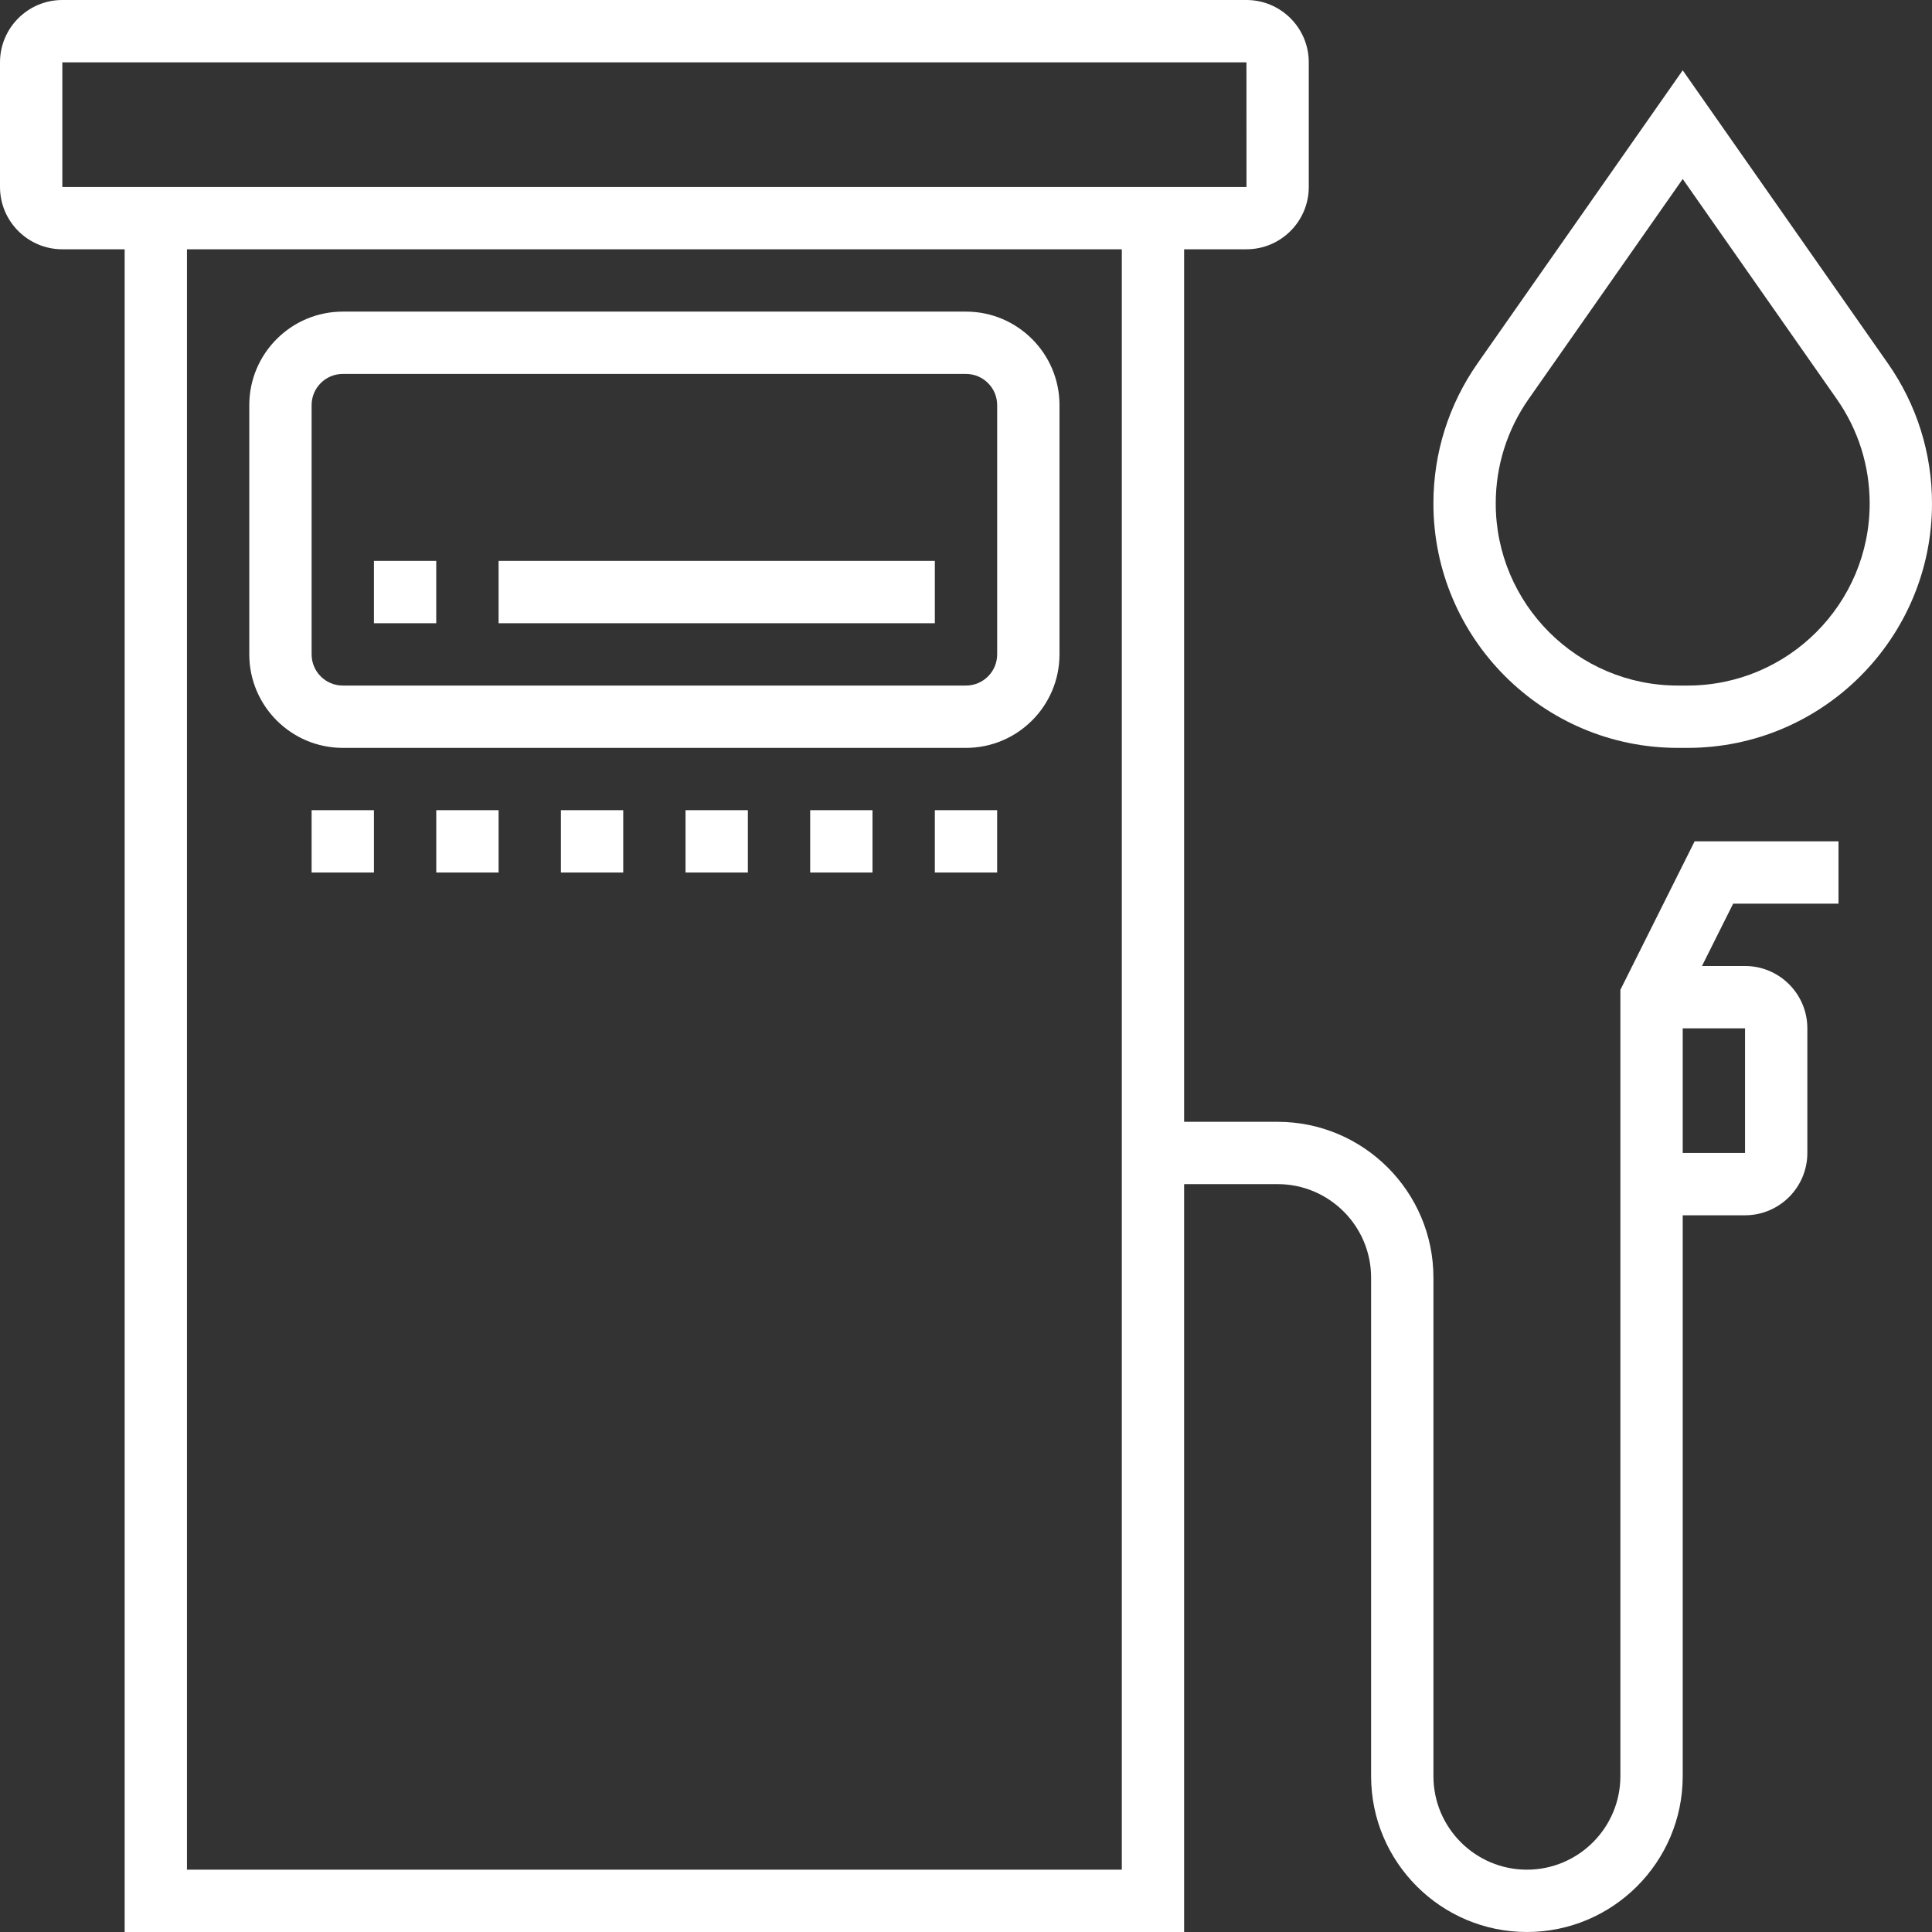
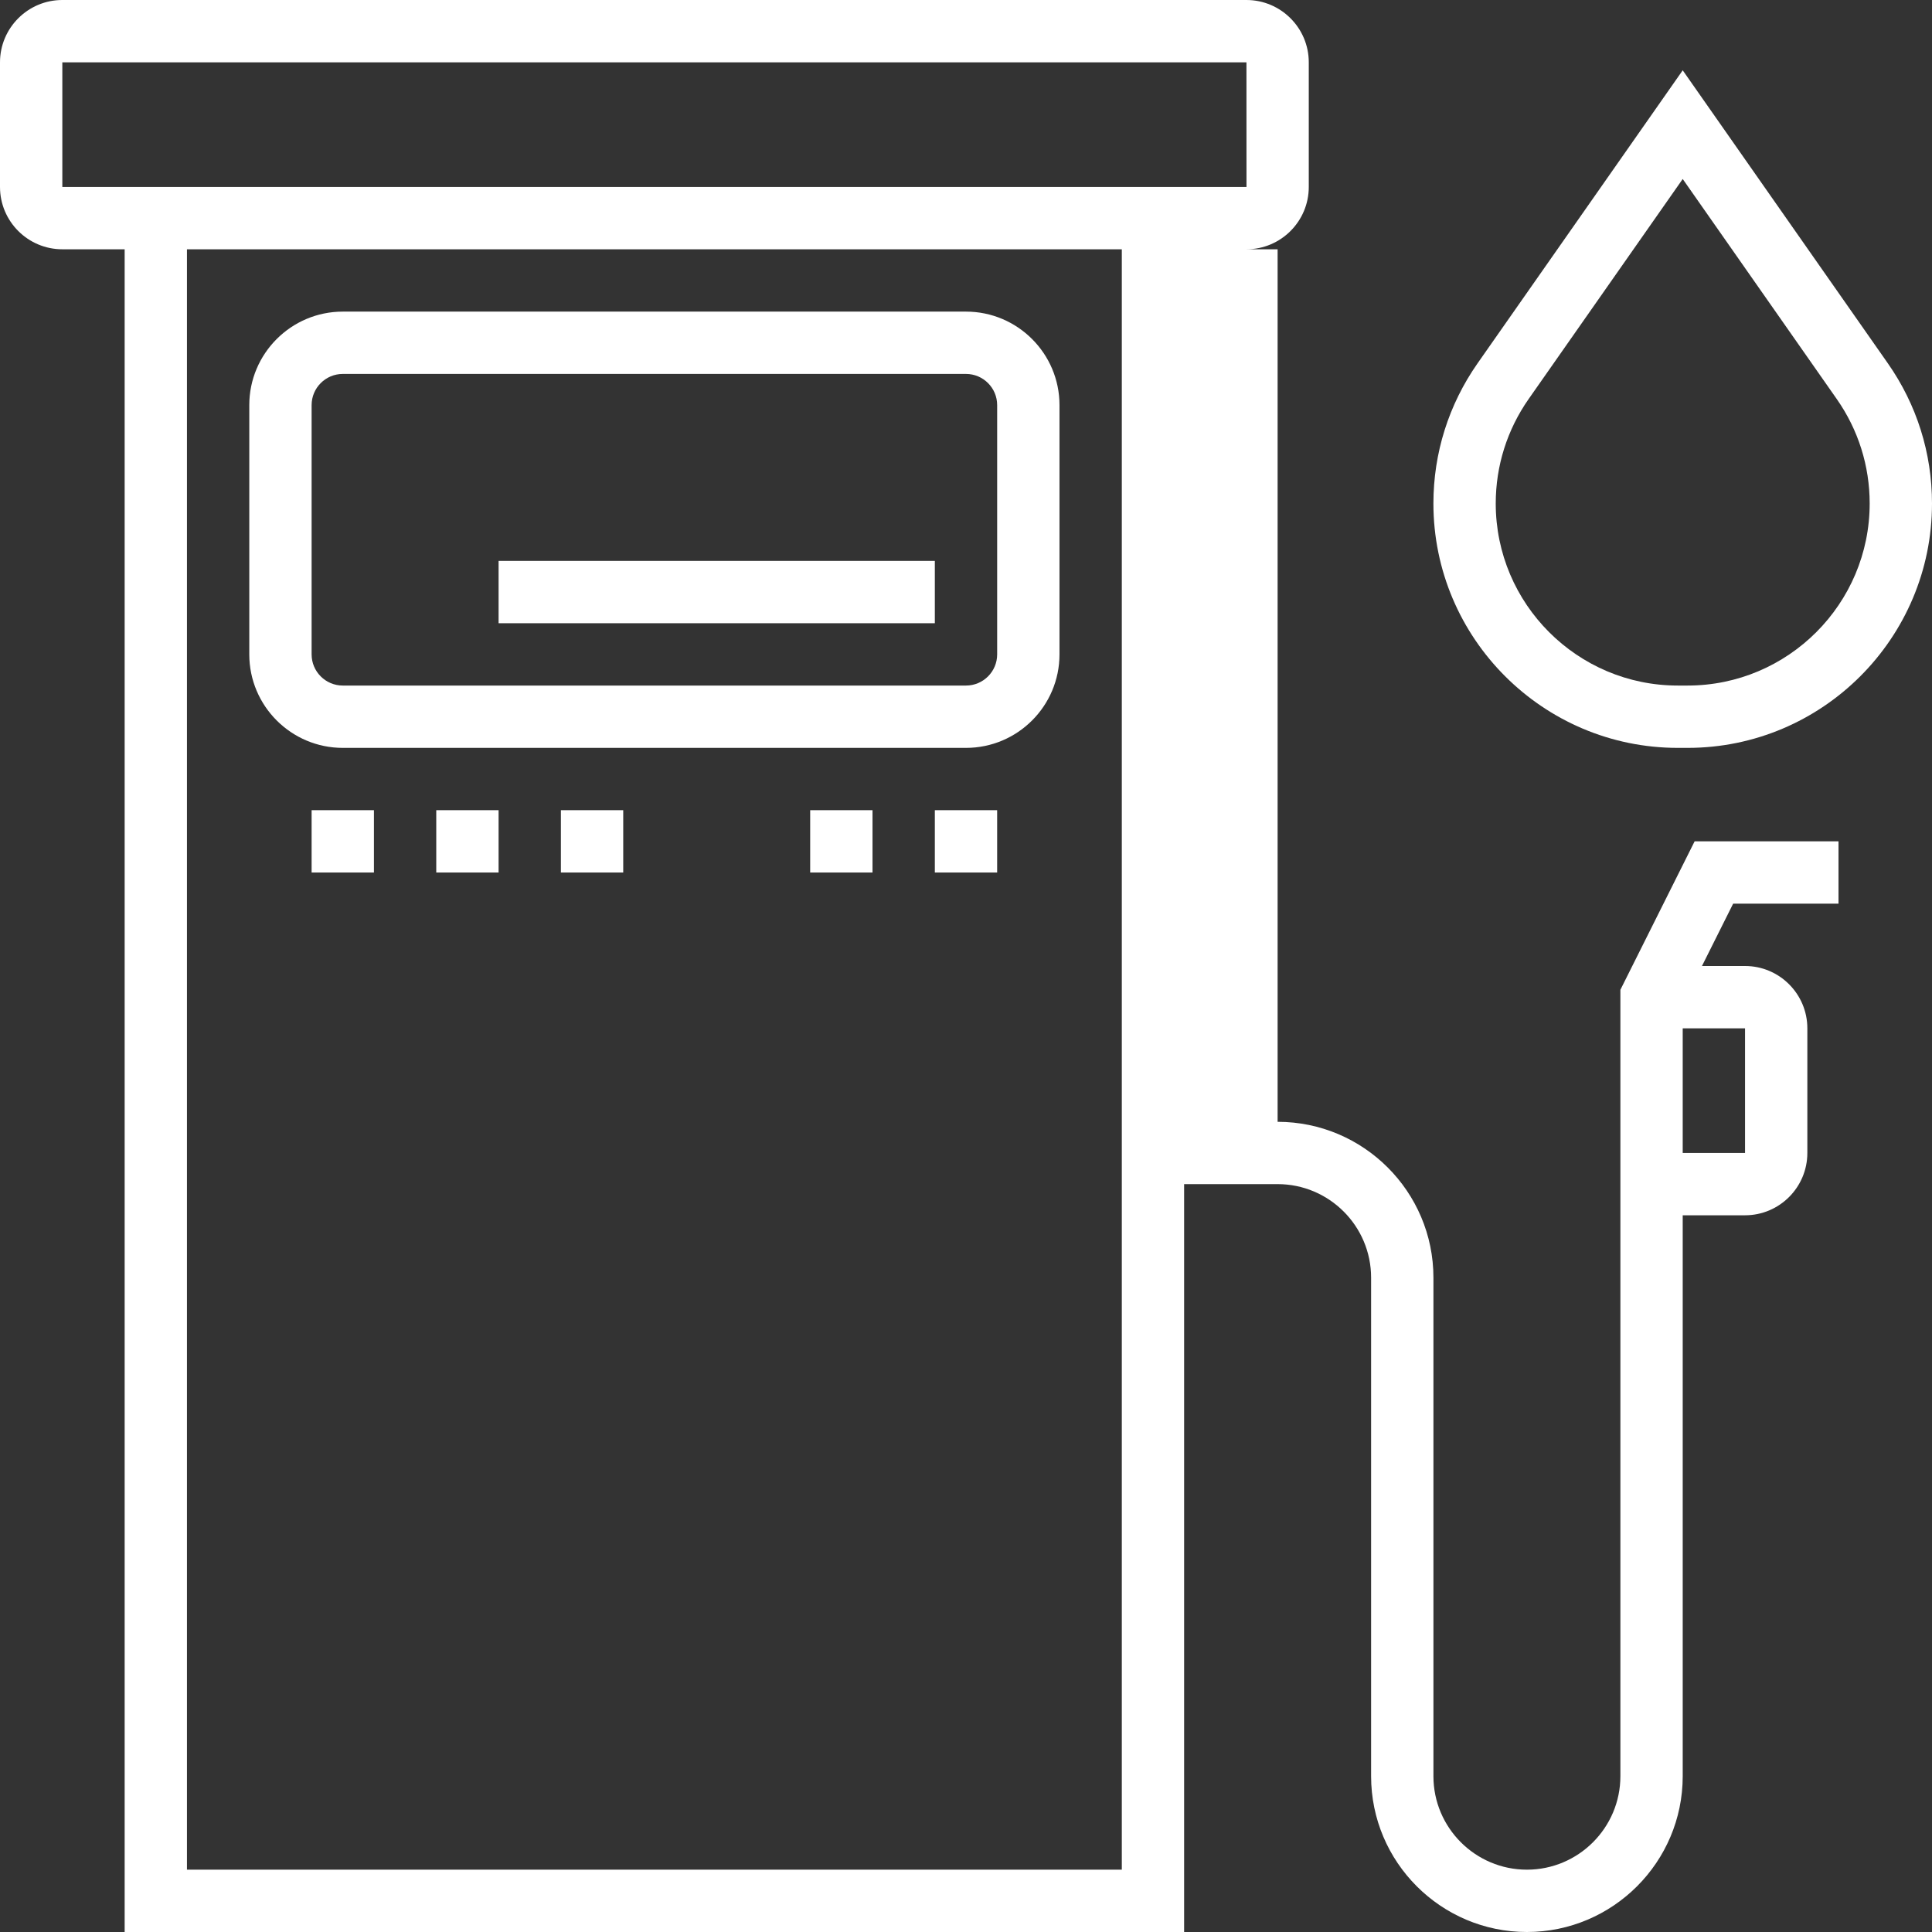
<svg xmlns="http://www.w3.org/2000/svg" width="100" height="100" viewBox="0 0 100 100" fill="none">
  <rect x="0" y="0" width="100" height="100" fill="#333333" stroke="none" />
  <path d="M17.742 38.71H50C52.668 38.71 54.839 36.539 54.839 33.871V20.968C54.839 18.3 52.668 16.129 50 16.129H17.742C15.074 16.129 12.903 18.3 12.903 20.968V33.871C12.903 36.539 15.074 38.71 17.742 38.71ZM16.129 20.968C16.129 20.078 16.853 19.355 17.742 19.355H50C50.889 19.355 51.613 20.078 51.613 20.968V33.871C51.613 34.761 50.889 35.484 50 35.484H17.742C16.853 35.484 16.129 34.761 16.129 33.871V20.968Z" fill="white" />
  <path d="M97.714 18.805L87.097 3.639L76.479 18.805C74.984 20.942 74.193 23.45 74.193 26.06C74.193 33.034 79.868 38.71 86.843 38.71H87.35C94.326 38.71 100 33.034 100 26.06C100 23.45 99.21 20.942 97.714 18.805ZM87.35 35.484H86.843C81.647 35.484 77.419 31.257 77.419 26.06C77.419 24.116 78.008 22.247 79.122 20.653L87.097 9.265L95.071 20.655C96.185 22.247 96.774 24.116 96.774 26.06C96.774 31.257 92.547 35.484 87.35 35.484Z" fill="white" />
-   <path d="M83.871 51.232V91.936C83.871 94.603 81.7 96.774 79.032 96.774C76.365 96.774 74.194 94.603 74.194 91.936V66.129C74.194 61.682 70.576 58.065 66.129 58.065H61.29V12.903H64.516C66.295 12.903 67.742 11.457 67.742 9.677V3.226C67.742 1.447 66.295 0 64.516 0H3.226C1.447 0 0 1.447 0 3.226V9.677C0 11.457 1.447 12.903 3.226 12.903H6.452V100H61.29V61.29H66.129C68.797 61.29 70.968 63.461 70.968 66.129V91.936C70.968 96.382 74.585 100 79.032 100C83.479 100 87.097 96.382 87.097 91.936V62.903H90.323C92.102 62.903 93.548 61.456 93.548 59.677V53.226C93.548 51.447 92.102 50 90.323 50H88.094L89.707 46.774H95.161V43.548H87.713L83.871 51.232ZM3.226 9.677V3.226H64.516L64.518 9.677H61.29H6.452H3.226ZM58.065 96.774H9.677V12.903H58.065V96.774ZM90.323 59.677H87.097V53.226H90.323V59.677Z" fill="white" />
+   <path d="M83.871 51.232V91.936C83.871 94.603 81.7 96.774 79.032 96.774C76.365 96.774 74.194 94.603 74.194 91.936V66.129C74.194 61.682 70.576 58.065 66.129 58.065V12.903H64.516C66.295 12.903 67.742 11.457 67.742 9.677V3.226C67.742 1.447 66.295 0 64.516 0H3.226C1.447 0 0 1.447 0 3.226V9.677C0 11.457 1.447 12.903 3.226 12.903H6.452V100H61.29V61.29H66.129C68.797 61.29 70.968 63.461 70.968 66.129V91.936C70.968 96.382 74.585 100 79.032 100C83.479 100 87.097 96.382 87.097 91.936V62.903H90.323C92.102 62.903 93.548 61.456 93.548 59.677V53.226C93.548 51.447 92.102 50 90.323 50H88.094L89.707 46.774H95.161V43.548H87.713L83.871 51.232ZM3.226 9.677V3.226H64.516L64.518 9.677H61.29H6.452H3.226ZM58.065 96.774H9.677V12.903H58.065V96.774ZM90.323 59.677H87.097V53.226H90.323V59.677Z" fill="white" />
  <path d="M19.355 41.935H16.129V45.161H19.355V41.935Z" fill="white" />
  <path d="M25.807 41.935H22.581V45.161H25.807V41.935Z" fill="white" />
  <path d="M32.258 41.935H29.032V45.161H32.258V41.935Z" fill="white" />
-   <path d="M38.709 41.935H35.483V45.161H38.709V41.935Z" fill="white" />
  <path d="M45.161 41.935H41.935V45.161H45.161V41.935Z" fill="white" />
  <path d="M51.612 41.935H48.387V45.161H51.612V41.935Z" fill="white" />
-   <path d="M22.58 29.032H19.355V32.258H22.58V29.032Z" fill="white" />
  <path d="M48.387 29.032H25.807V32.258H48.387V29.032Z" fill="white" />
</svg>